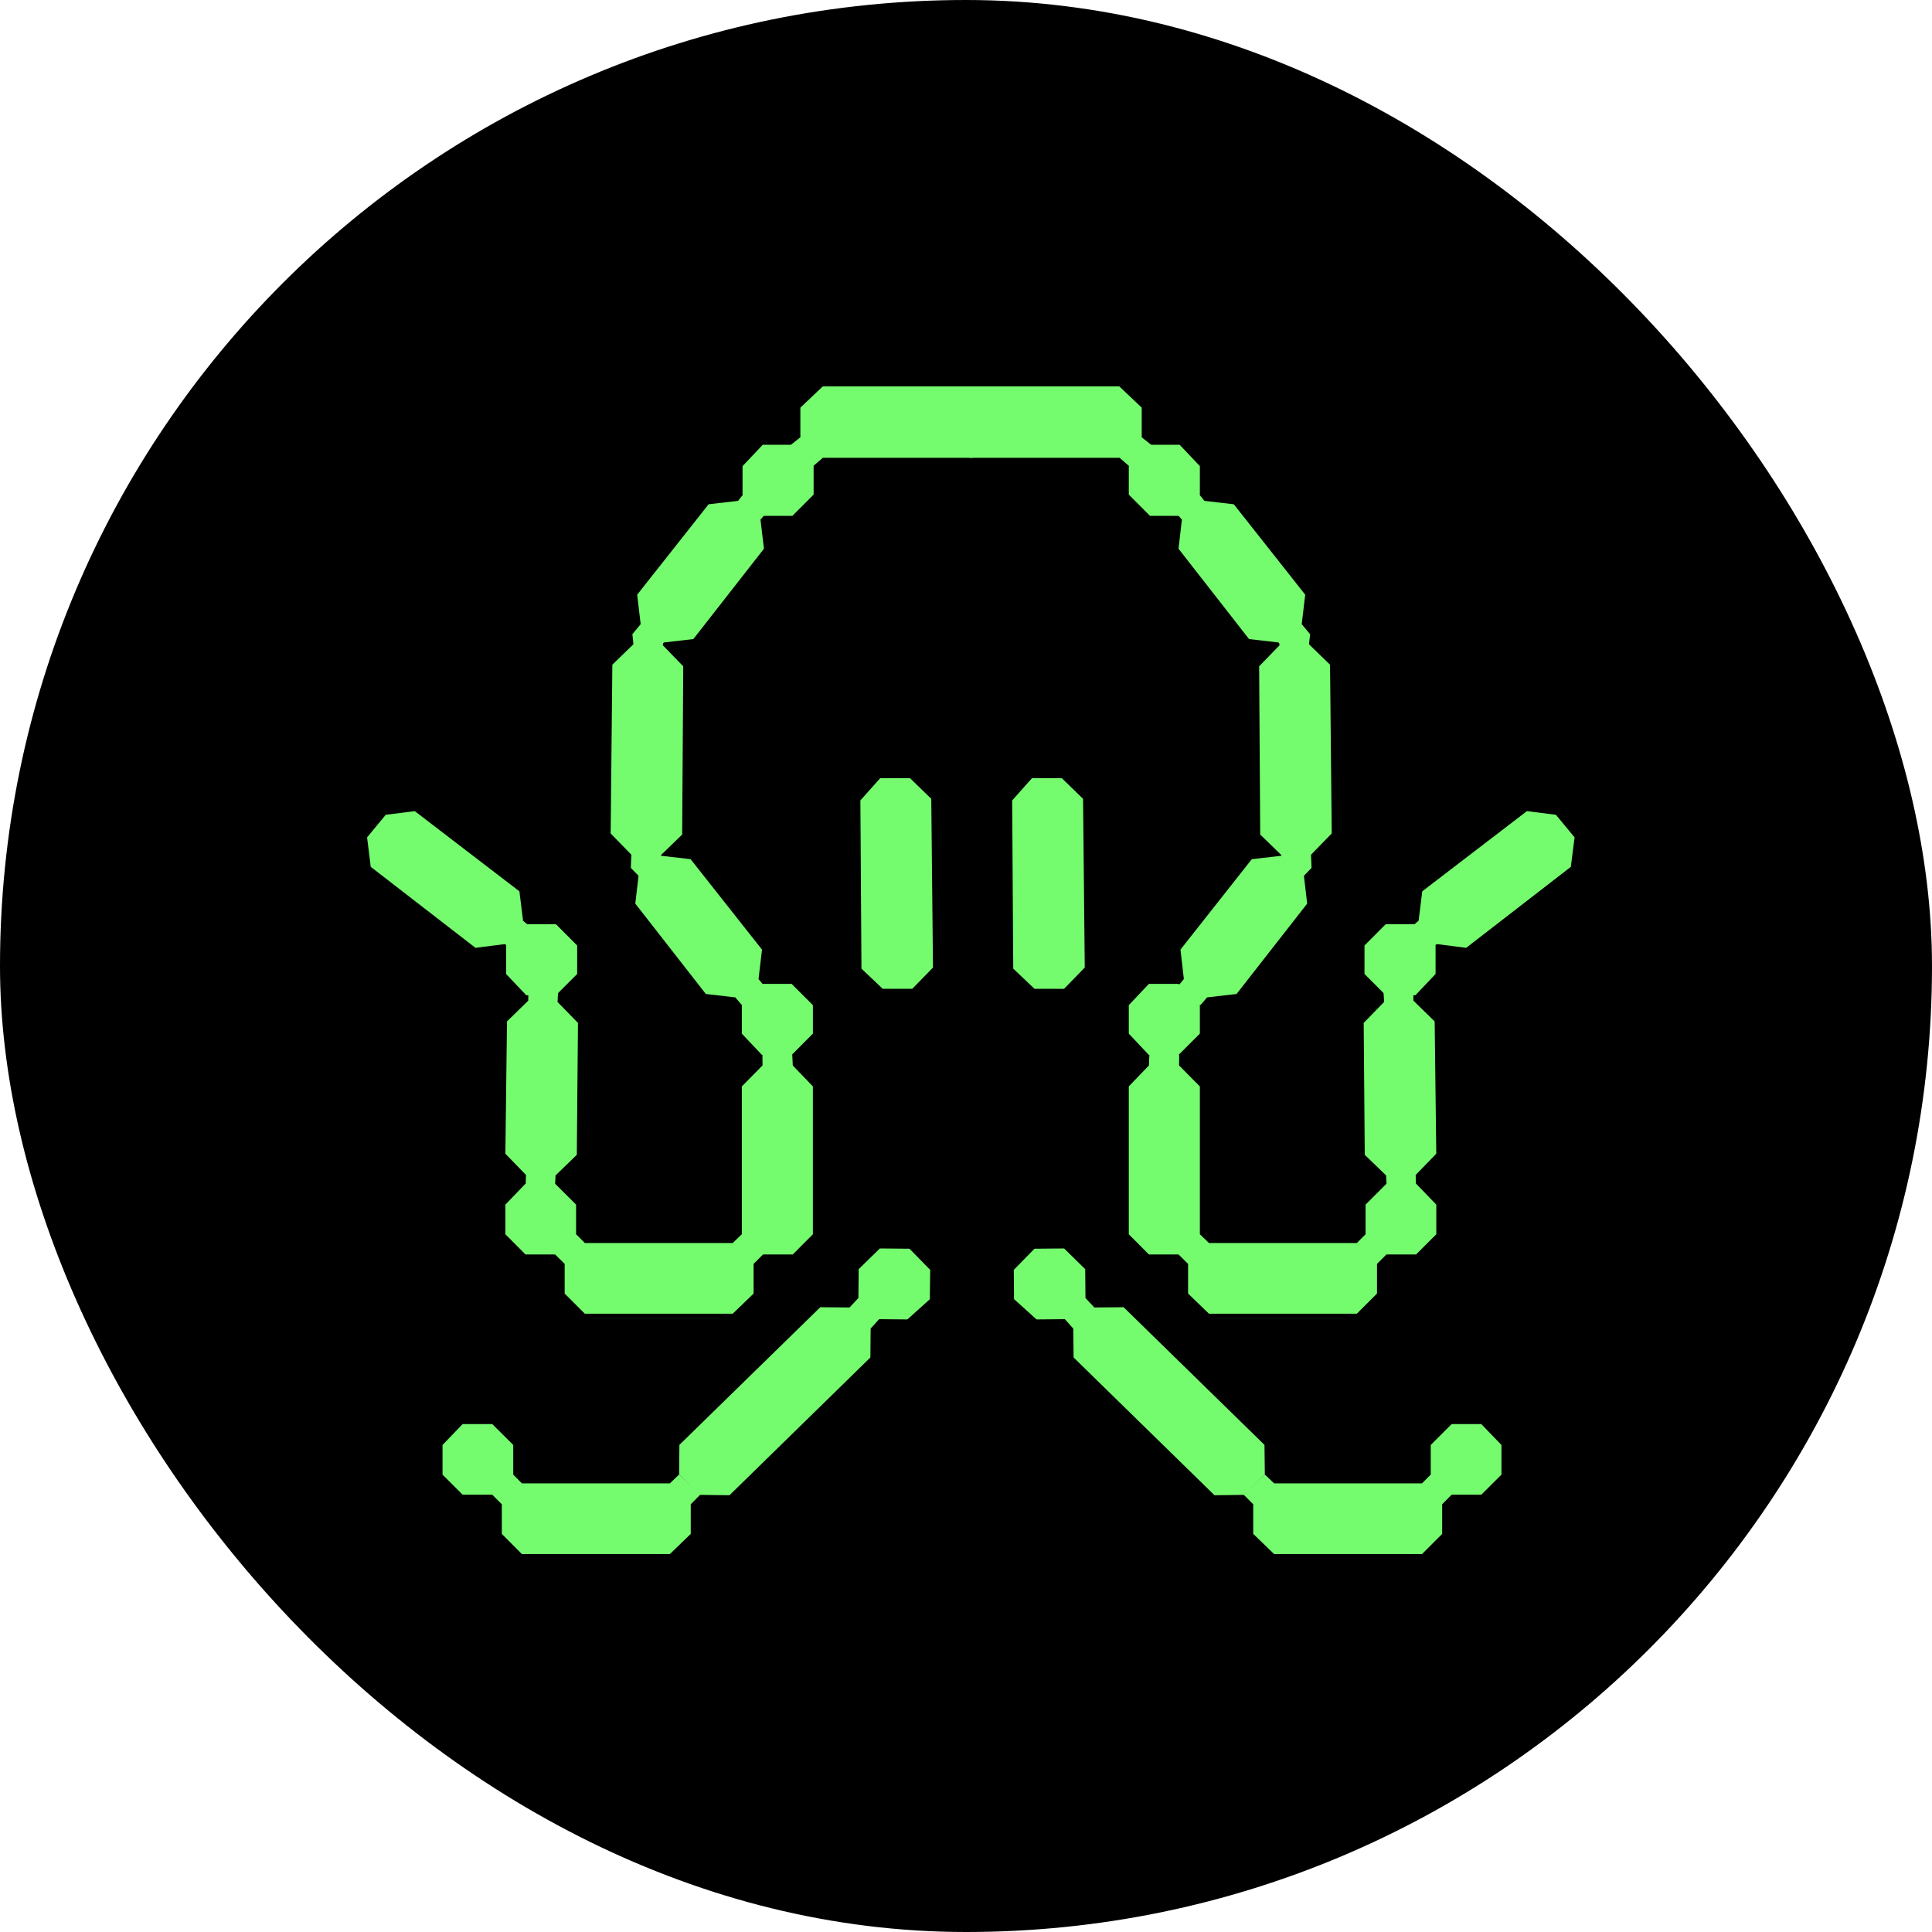
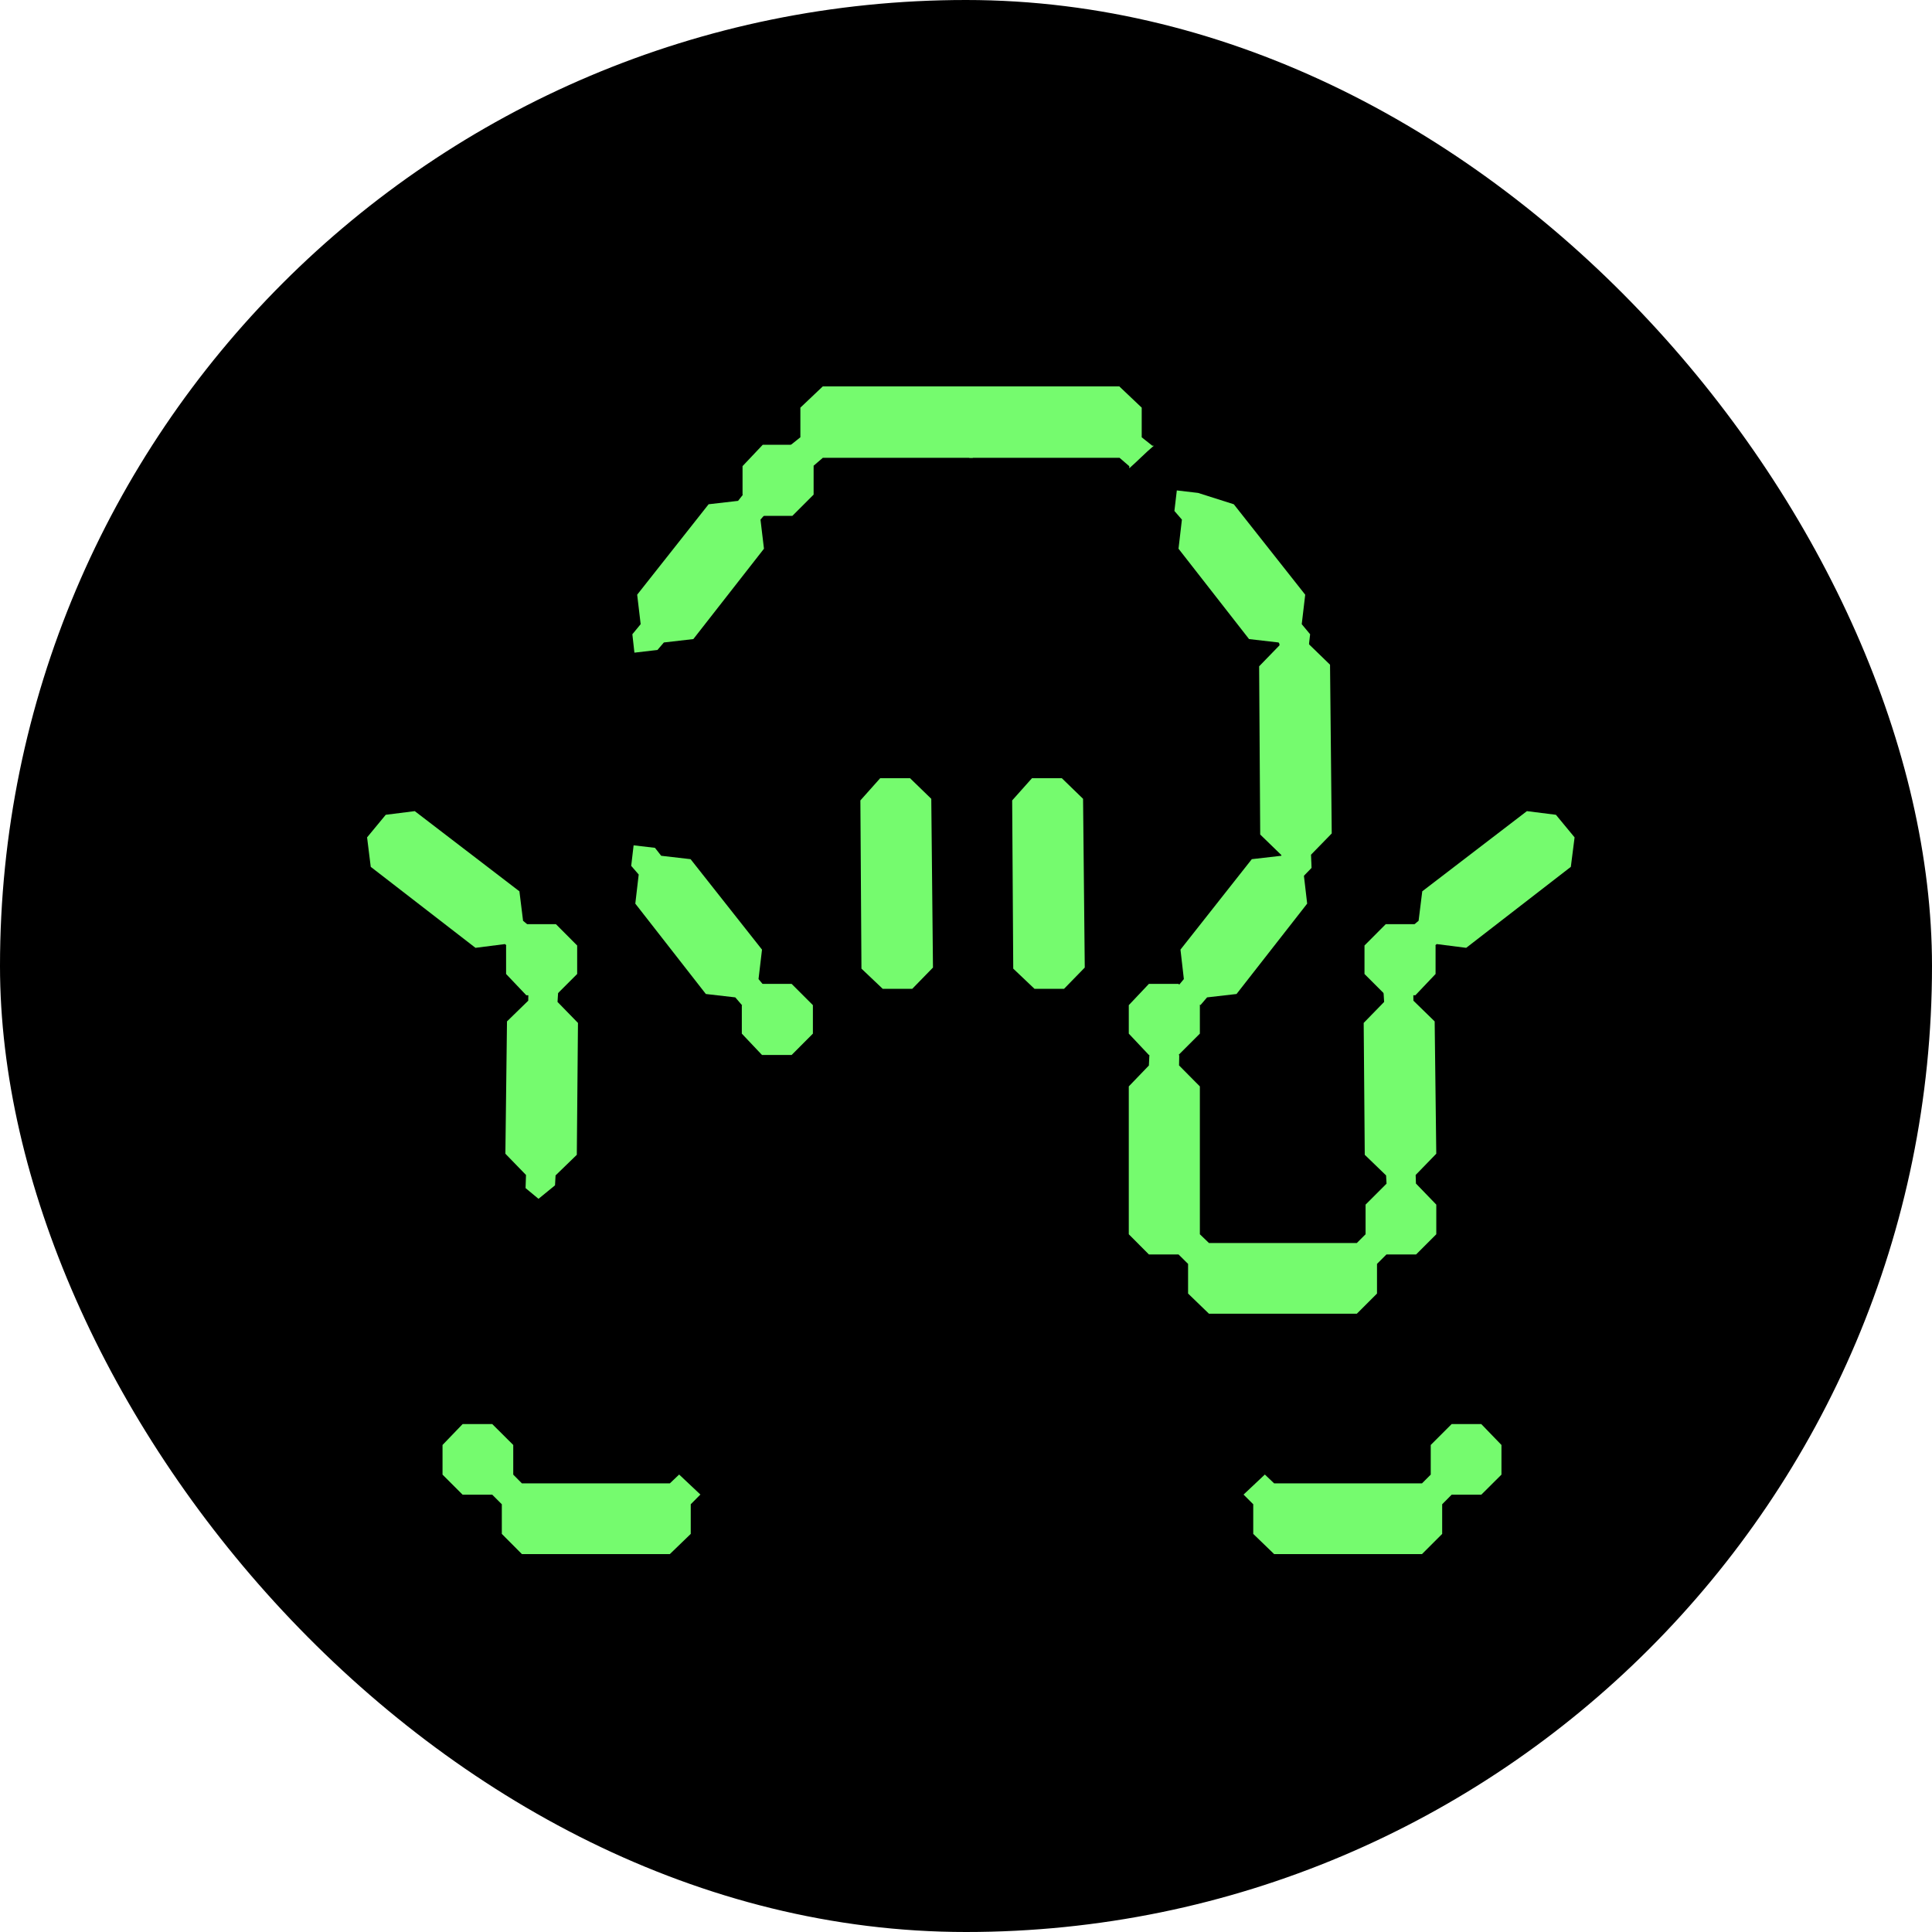
<svg xmlns="http://www.w3.org/2000/svg" width="581" height="581" viewBox="0 0 581 581" fill="none">
  <rect width="581" height="581" rx="290.5" fill="black" />
  <path d="M244.505 140.822V140.205L247.432 137.681H292.541V116.2H247.432L240.693 122.591V131.505L237.524 134.029H237.041C239.672 136.177 241.982 138.594 244.505 140.822Z" fill="#75FB6E" />
  <path d="M238.283 133.761H229.369L223.301 140.178V148.743L229.369 155.134H238.283L244.674 148.743V140.178L238.283 133.761Z" fill="#75FB6E" />
  <path d="M238.067 295.883H229.152L223.084 302.274V310.839L229.152 317.256H238.067L244.457 310.839V302.274L238.067 295.883Z" fill="#75FB6E" />
  <path d="M354.411 295.883H345.496L339.455 302.274V310.839L345.496 317.256H354.411L360.828 310.839V302.274L354.411 295.883Z" fill="#75FB6E" />
  <path d="M230.227 147.481L223.837 148.233L221.957 150.622L213.096 151.643L191.616 178.842L192.663 187.703L190.166 190.737L190.784 196.268L197.711 195.463L199.644 193.207L208.505 192.187L229.744 165.014L228.696 156.261L230.952 153.657L230.227 147.481Z" fill="#75FB6E" />
  <path d="M190.543 254.211L196.961 254.963L198.84 257.353L207.674 258.373L229.154 285.573L228.107 294.433L230.631 297.468L229.987 302.999L223.059 302.193L221.126 299.938L212.265 298.918L191.053 271.745L192.074 262.992L189.818 260.387L190.543 254.211Z" fill="#75FB6E" />
-   <path d="M195.211 186.173L190.593 190.657L190.539 193.69L184.149 199.893L183.639 250.64L189.868 257.031L189.707 261.005L193.6 264.979L198.594 260.145L198.756 257.165L205.146 250.963L205.468 200.376L199.346 194.066L199.534 190.63L195.211 186.173Z" fill="#75FB6E" />
  <path d="M339.61 140.822V140.205L336.684 137.681H291.494V116.2H336.603L343.342 122.591V131.505L346.511 134.029H346.994C344.443 136.177 342.134 138.594 339.61 140.822Z" fill="#75FB6E" />
-   <path d="M345.846 133.761H354.76L360.828 140.178V148.743L354.76 155.134H345.846L339.455 148.743V140.178L345.846 133.761Z" fill="#75FB6E" />
-   <path d="M353.899 147.481L360.289 148.233L362.196 150.622L371.029 151.643L392.51 178.842L391.463 187.703L393.987 190.737L393.342 196.268L386.415 195.463L384.482 193.207L375.621 192.187L354.409 165.014L355.429 156.261L353.174 153.657L353.899 147.481Z" fill="#75FB6E" />
+   <path d="M353.899 147.481L360.289 148.233L371.029 151.643L392.51 178.842L391.463 187.703L393.987 190.737L393.342 196.268L386.415 195.463L384.482 193.207L375.621 192.187L354.409 165.014L355.429 156.261L353.174 153.657L353.899 147.481Z" fill="#75FB6E" />
  <path d="M393.58 254.211L387.19 254.963L385.31 257.353L376.449 258.373L354.996 285.573L356.016 294.433L353.492 297.468L354.137 302.999L361.064 302.193L362.997 299.938L371.858 298.918L393.097 271.745L392.076 262.992L394.305 260.387L393.58 254.211Z" fill="#75FB6E" />
  <path d="M388.911 186.173L393.556 190.657L393.583 193.69L399.974 199.893L400.484 250.64L394.254 257.031L394.415 261.005L390.549 264.979L385.555 260.145L385.367 257.165L378.976 250.963L378.654 200.376L384.776 194.066L384.588 190.63L388.911 186.173Z" fill="#75FB6E" />
  <path d="M167.178 277.92H158.264L152.195 284.338V292.903L158.264 299.293H167.178L173.568 292.903V284.338L167.178 277.92Z" fill="#75FB6E" />
  <path d="M163.526 293.414L158.908 297.924L158.854 300.932L152.464 307.161L151.98 346.953L158.183 353.344L158.049 357.291L161.942 360.513L166.909 356.459L167.07 353.478L173.461 347.276L173.81 307.618L167.661 301.308L167.876 297.871L163.526 293.414Z" fill="#75FB6E" />
  <path d="M110.391 251.821L111.492 260.682L142.987 285.035L151.848 283.908L154.909 286.405L160.413 285.707L159.554 278.806L157.298 276.9L156.198 268.039L124.729 243.927L116.002 245.028L110.391 251.821Z" fill="#75FB6E" />
-   <path d="M238.412 320.425L238.251 317.095L233.821 312.746L229.283 317.364L229.31 320.398L224.208 325.58L223.081 326.708V326.735V326.762V366.608V371.172L220.342 373.804H175.877L173.246 371.172V362.258L166.936 355.975H158.022L151.98 362.258V371.172L158.022 377.24H166.936L169.809 380.087V389.001L175.877 395.069H220.342L226.625 389.001V380.087L229.471 377.24H238.412L244.454 371.172V368.111V326.708L238.412 320.425Z" fill="#75FB6E" />
  <path d="M416.728 277.92H425.643L431.711 284.338V292.903L425.643 299.293H416.728L410.338 292.903V284.338L416.728 277.92Z" fill="#75FB6E" />
  <path d="M420.351 293.414L424.996 297.924L425.049 300.932L431.44 307.161L431.923 346.953L425.721 353.344L425.855 357.291L421.962 360.513L416.994 356.459L416.833 353.478L410.416 347.276L410.094 307.618L416.243 301.308L416.028 297.871L420.351 293.414Z" fill="#75FB6E" />
  <path d="M473.516 251.821L472.388 260.682L440.92 285.035L432.059 283.908L428.998 286.405L423.467 285.707L424.353 278.806L426.608 276.9L427.709 268.039L459.178 243.927L467.904 245.028L473.516 251.821Z" fill="#75FB6E" />
  <path d="M345.496 320.425L345.658 317.095L350.088 312.746L354.626 317.364L354.572 320.398L359.7 325.58L360.828 326.708V326.735V326.762V366.608V371.172L363.567 373.804H408.031L410.663 371.172V362.258L416.946 355.975H425.86L431.928 362.258V371.172L425.86 377.24H416.946L414.099 380.087V389.001L408.031 395.069H363.567L357.284 389.001V380.087L354.411 377.24H345.496L339.455 371.172V368.111V326.708L345.496 320.425Z" fill="#75FB6E" />
-   <path d="M279.707 390.638L279.627 390.585L279.734 381.885L273.505 375.521L264.59 375.441L258.227 381.67L258.146 390.343L255.488 393.189L246.681 393.109L204.311 434.512L204.23 443.426L210.46 449.548L219.374 449.656L261.744 408.225L261.825 399.526L264.376 396.707L272.86 396.787L279.707 390.638Z" fill="#75FB6E" />
  <path d="M204.234 443.427L201.441 446.085H156.95L154.346 443.454V434.539L148.036 428.256H139.121L133.08 434.539V443.454L139.121 449.495H148.036L150.909 452.368V461.282L156.95 467.351H201.441L207.724 461.282V452.368L210.571 449.495H210.678L204.234 443.427Z" fill="#75FB6E" />
-   <path d="M304.894 390.638L304.948 390.585L304.867 381.885L311.097 375.521L320.011 375.441L326.348 381.67L326.428 390.343L329.086 393.189L337.893 393.109L380.263 434.512L380.371 443.426L374.141 449.548L365.227 449.656L322.857 408.225L322.75 399.526L320.226 396.707L311.714 396.787L304.894 390.638Z" fill="#75FB6E" />
  <path d="M380.372 443.427L383.164 446.085H427.629L430.26 443.454V434.539L436.543 428.256H445.458L451.526 434.539V443.454L445.458 449.495H436.543L433.697 452.368V461.282L427.629 467.351H383.164L376.881 461.282V452.368L374.008 449.495H373.928L380.372 443.427Z" fill="#75FB6E" />
  <path d="M280.058 240.222L273.667 234.02H264.699L258.738 240.706L259.06 291.292L265.451 297.36H274.338L280.568 290.97L280.058 240.222Z" fill="#75FB6E" />
  <path d="M325.704 240.222L319.314 234.02H310.346L304.385 240.706L304.707 291.292L311.097 297.36H319.985L326.214 290.97L325.704 240.222Z" fill="#75FB6E" />
</svg>